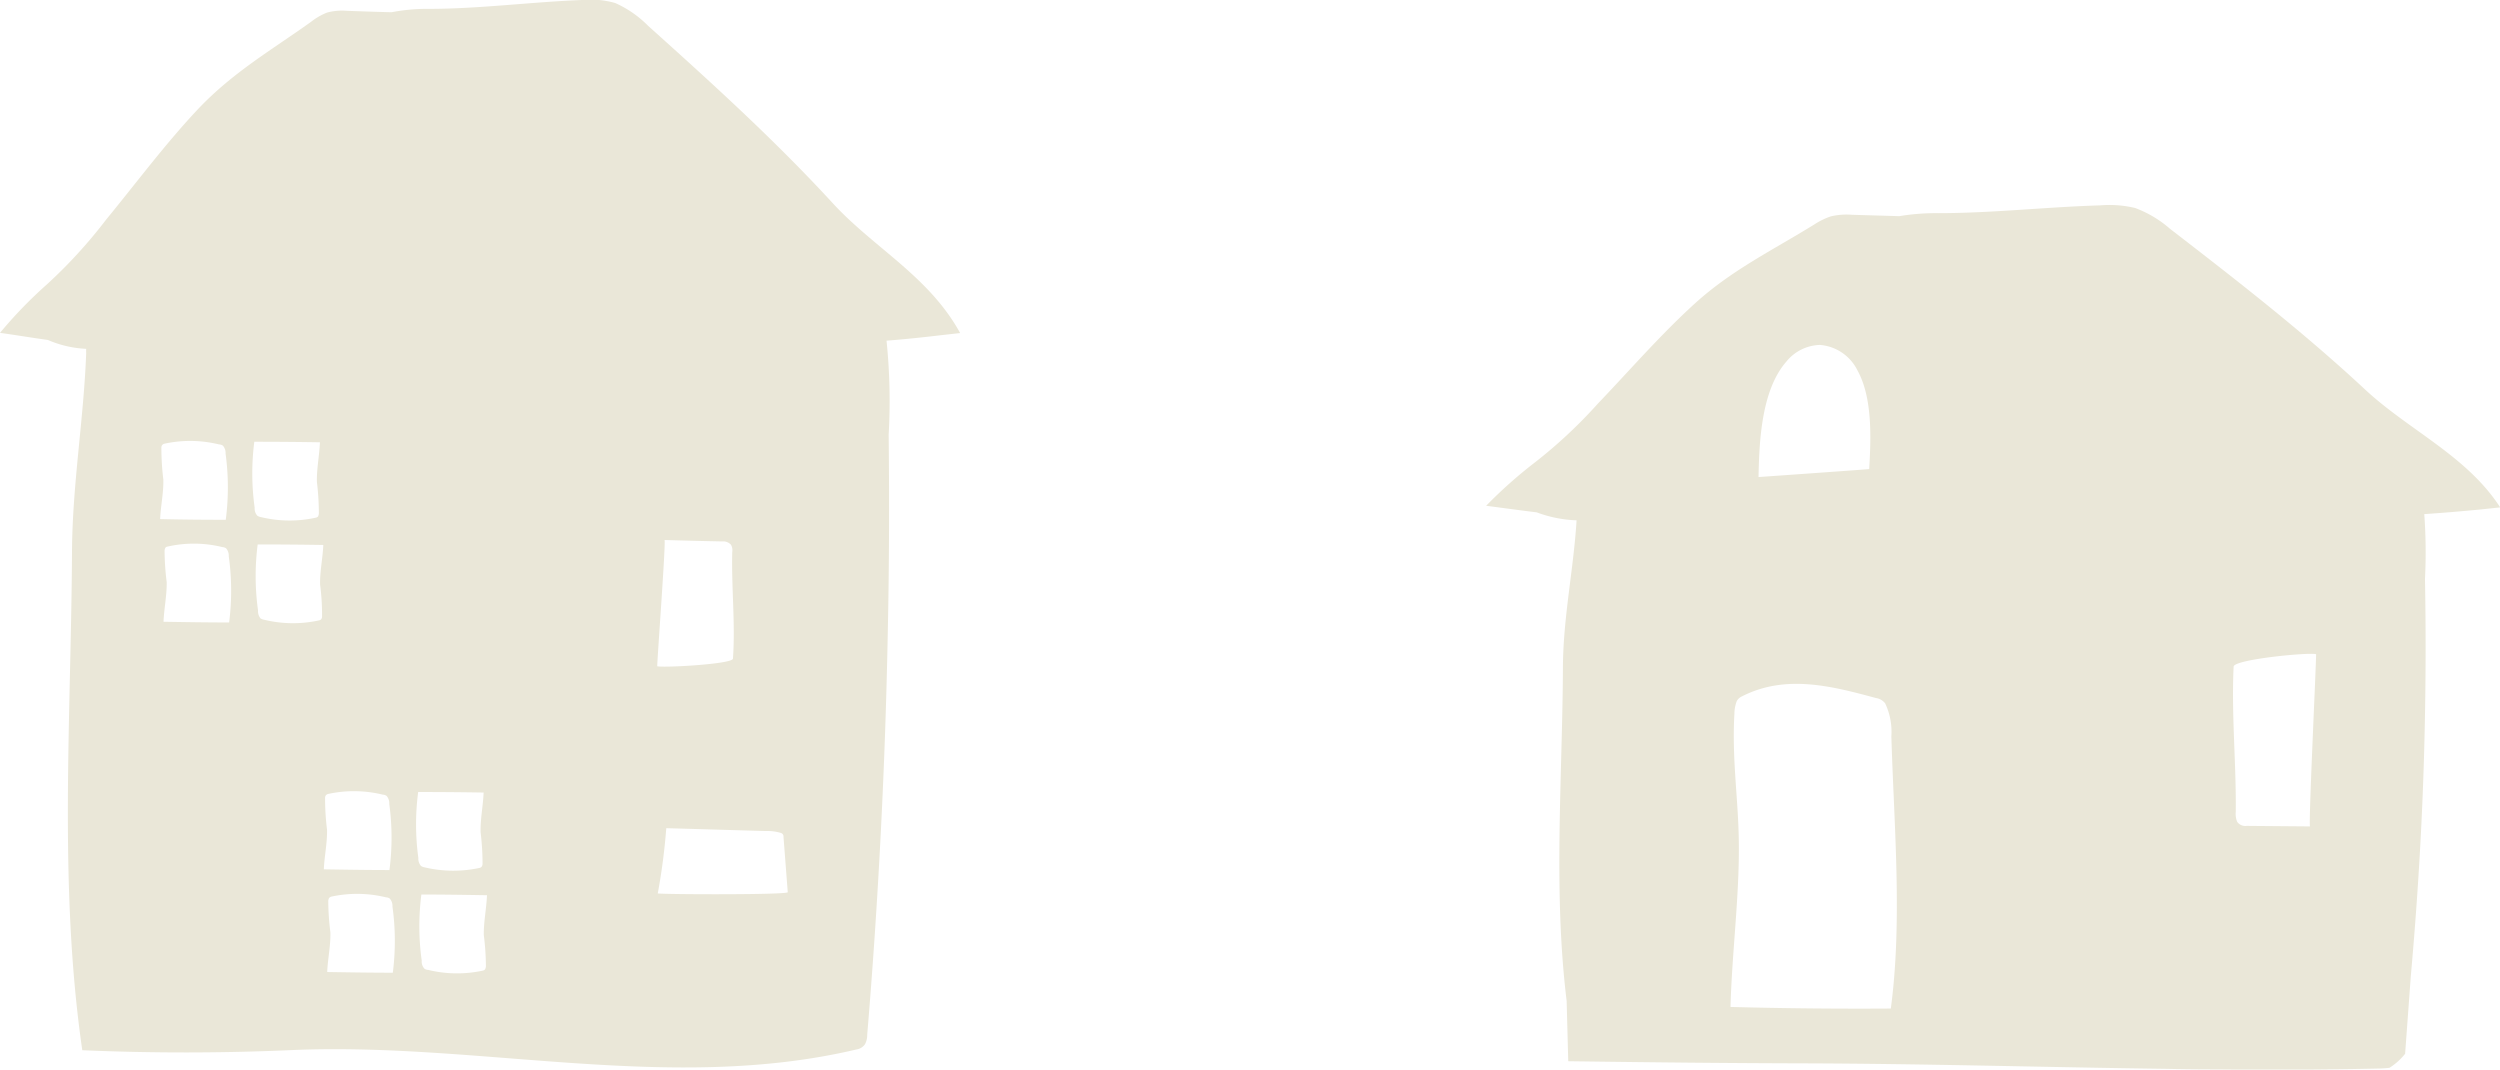
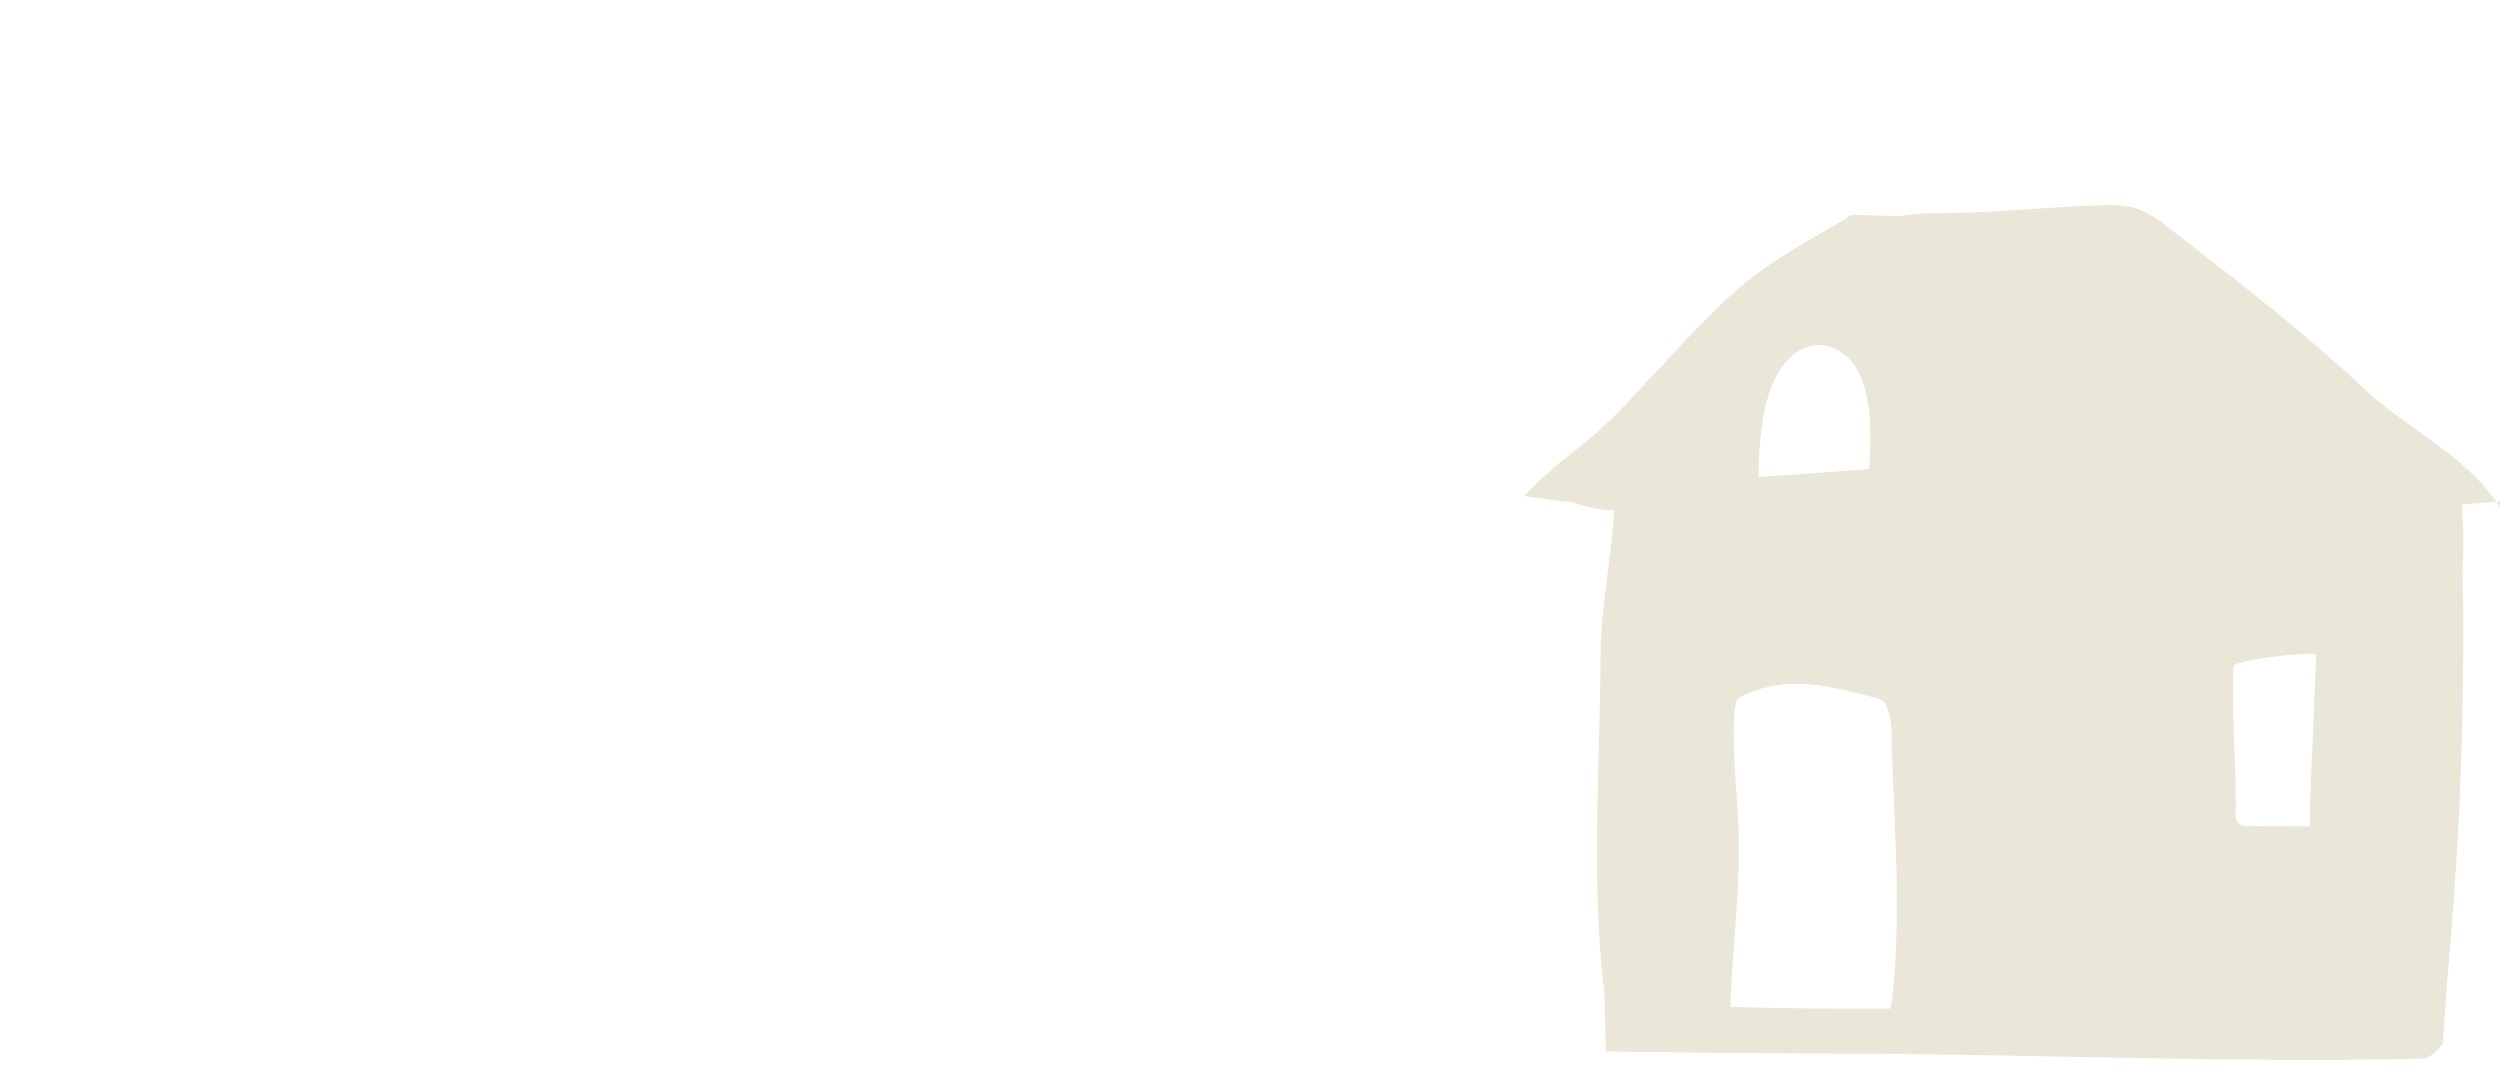
<svg xmlns="http://www.w3.org/2000/svg" id="miryoku_04_img01.svg" width="140.97" height="60.31" viewBox="0 0 140.97 60.31">
  <defs>
    <style>
      .cls-1 {
        fill: #eae7d8;
        fill-rule: evenodd;
      }
    </style>
  </defs>
-   <path id="シェイプ_52_のコピー" data-name="シェイプ 52 のコピー" class="cls-1" d="M1224.64,6583.44c-1.76-3.21-4.87-4.8-7.19-7.33-3.3-3.59-6.85-6.8-10.41-10a6.1,6.1,0,0,0-1.85-1.28,5.114,5.114,0,0,0-1.87-.17c-2.87.11-5.78,0.5-8.65,0.5a10.555,10.555,0,0,0-2.09.19c-0.84-.02-1.68-0.05-2.52-0.08a3.235,3.235,0,0,0-1.12.1,3.563,3.563,0,0,0-.9.52c-2.25,1.61-4.42,2.85-6.41,4.96-1.83,1.95-3.45,4.13-5.15,6.2a27.945,27.945,0,0,1-3.35,3.66,25.019,25.019,0,0,0-2.63,2.72c0.75,0.1,1.69.26,2.7,0.4a6.14,6.14,0,0,0,2.16.5,1.922,1.922,0,0,0,0,.24c-0.14,3.76-.78,7.41-0.8,11.23-0.05,9.33-.76,18.83.58,28.08q5.925,0.255,11.86-.01c10.56-.45,21.32,2.44,31.78-0.03a0.721,0.721,0,0,0,.49-0.29,1.079,1.079,0,0,0,.13-0.54q0.945-11.31,1.16-22.68c0.08-3.72.09-7.44,0.05-11.16a33.3,33.3,0,0,0-.12-5.3c1.04-.08,2.07-0.19,3.08-0.31Zm-45.04,6.48a0.246,0.246,0,0,1,.05-0.17,0.24,0.24,0,0,1,.12-0.07,6.821,6.821,0,0,1,3.08.04,0.41,0.41,0,0,1,.22.07,0.631,0.631,0,0,1,.15.45,14.118,14.118,0,0,1,.01,3.73c-1.23,0-2.46-.01-3.7-0.04,0.03-.73.2-1.5,0.18-2.23A14.794,14.794,0,0,1,1179.6,6589.92Zm3.82,9.84c-1.24,0-2.47-.02-3.7-0.04,0.03-.73.19-1.5,0.18-2.23a14.776,14.776,0,0,1-.12-1.78,0.425,0.425,0,0,1,.05-0.17,0.2,0.2,0,0,1,.12-0.06,6.724,6.724,0,0,1,3.09.03,0.4,0.4,0,0,1,.21.07,0.631,0.631,0,0,1,.15.45A14.122,14.122,0,0,1,1183.42,6599.76Zm1.42-10.19c1.24,0,2.47.01,3.7,0.03-0.03.74-.19,1.51-0.17,2.24a14.794,14.794,0,0,1,.11,1.78,0.48,0.48,0,0,1-.05.17,0.273,0.273,0,0,1-.12.06,6.864,6.864,0,0,1-3.09-.03,0.539,0.539,0,0,1-.21-0.08,0.6,0.6,0,0,1-.15-0.45A14.047,14.047,0,0,1,1184.84,6589.57Zm3.82,9.84a0.262,0.262,0,0,1-.05.17,0.238,0.238,0,0,1-.11.06,6.862,6.862,0,0,1-3.09-.03,0.584,0.584,0,0,1-.22-0.08,0.64,0.64,0,0,1-.14-0.45,14.047,14.047,0,0,1-.02-3.72c1.23,0,2.47.01,3.7,0.03-0.03.74-.2,1.51-0.18,2.24A12.991,12.991,0,0,1,1188.66,6599.41Zm0.17,10.26a0.246,0.246,0,0,1,.05-0.17,0.24,0.24,0,0,1,.12-0.07,6.867,6.867,0,0,1,3.09.04,0.4,0.4,0,0,1,.21.07,0.631,0.631,0,0,1,.15.45,14.118,14.118,0,0,1,.01,3.73c-1.23,0-2.46-.02-3.7-0.04,0.03-.73.2-1.51,0.18-2.24A14.5,14.5,0,0,1,1188.83,6609.67Zm3.82,9.84c-1.23,0-2.47-.02-3.7-0.04,0.03-.73.2-1.5,0.18-2.24a14.609,14.609,0,0,1-.12-1.77,0.425,0.425,0,0,1,.05-0.17,0.375,0.375,0,0,1,.12-0.07,6.863,6.863,0,0,1,3.09.04,0.377,0.377,0,0,1,.21.07,0.631,0.631,0,0,1,.15.45A14.12,14.12,0,0,1,1192.65,6619.51Zm1.43-10.19q1.845,0,3.69.03c-0.03.74-.19,1.51-0.17,2.24a14.756,14.756,0,0,1,.11,1.77,0.286,0.286,0,0,1-.05.17,0.213,0.213,0,0,1-.12.07,7.01,7.01,0,0,1-3.09-.03,0.539,0.539,0,0,1-.21-0.08,0.615,0.615,0,0,1-.15-0.45A14.043,14.043,0,0,1,1194.08,6609.32Zm3.82,9.83a0.425,0.425,0,0,1-.05.17,0.213,0.213,0,0,1-.12.07,6.865,6.865,0,0,1-3.09-.04,0.377,0.377,0,0,1-.21-0.07,0.6,0.6,0,0,1-.15-0.45,14.12,14.12,0,0,1-.02-3.73c1.23,0,2.47.02,3.7,0.04-0.03.74-.19,1.51-0.18,2.24A14.749,14.749,0,0,1,1197.9,6619.15Zm10.07-24.04c1.08,0.03,2.17.06,3.26,0.08a0.588,0.588,0,0,1,.49.19,0.632,0.632,0,0,1,.07.41c-0.05,2.01.18,4.02,0.04,6.01-0.03.31-3.9,0.52-4.27,0.43C1207.57,6601.68,1208.06,6595.11,1207.97,6595.11Zm-0.38,19.93a34.916,34.916,0,0,0,.48-3.68c1.87,0.05,3.74.11,5.61,0.16a2.644,2.644,0,0,1,.86.11,0.207,0.207,0,0,1,.14.22l0.24,3.12C1214.89,6615.12,1208.24,6615.1,1207.59,6615.04Z" transform="translate(-1170.5 -6564.66)" />
-   <path id="シェイプ_53_のコピー" data-name="シェイプ 53 のコピー" class="cls-1" d="M1311.48,6593.27c-1.87-2.9-5.15-4.35-7.61-6.64-3.49-3.25-7.25-6.17-11.01-9.07a6.34,6.34,0,0,0-1.96-1.17,6.186,6.186,0,0,0-1.97-.15c-3.03.09-6.1,0.44-9.14,0.44a12.546,12.546,0,0,0-2.2.17c-0.89-.03-1.78-0.05-2.67-0.08a3.9,3.9,0,0,0-1.18.09,4.1,4.1,0,0,0-.94.46c-2.38,1.47-4.68,2.58-6.77,4.49-1.93,1.76-3.63,3.73-5.43,5.61a27.5,27.5,0,0,1-3.53,3.3,26,26,0,0,0-2.77,2.46c0.79,0.1,1.78.24,2.85,0.37a7.093,7.093,0,0,0,2.25.45c-0.17,2.78-.76,5.49-0.77,8.32-0.03,6.23-.55,12.56.21,18.78l0.09,3.4c5.14,0.07,9.19.11,13.24,0.12,6.79,0.02,13.67.22,20.51,0.31q1.395,0.03,2.79.03c3.11,0.03,6.2.02,9.27-.05,0.18-.01.38-0.02,0.5-0.04a3.513,3.513,0,0,0,.88-0.79l0.32-4.37c0.41-4.57.68-9.16,0.78-13.75q0.1-4.32.02-8.66a29.639,29.639,0,0,0-.04-3.65c1.05-.07,2.11-0.16,3.15-0.26Zm-40.25-8.22a2.522,2.522,0,0,1,1.89-.94,2.582,2.582,0,0,1,2.11,1.42c0.87,1.55.77,3.88,0.67,5.58-0.67.06-6.24,0.45-6.24,0.45C1269.7,6589.54,1269.82,6586.66,1271.23,6585.05Zm5.89,36.48c-3.01.02-6.03-.01-9.04-0.09,0.08-3.02.5-6.21,0.47-9.21-0.02-2.47-.4-4.74-0.25-7.33a2.079,2.079,0,0,1,.13-0.7,0.613,0.613,0,0,1,.29-0.27c2.46-1.26,5.05-.59,7.56.09a0.808,0.808,0,0,1,.52.3,3.748,3.748,0,0,1,.35,1.86C1277.3,6611.24,1277.78,6616.57,1277.12,6621.53Zm23.64-10.27-3.57-.03a0.562,0.562,0,0,1-.54-0.23,1.16,1.16,0,0,1-.08-0.56c0.03-2.75-.25-5.47-0.12-8.19,0.02-.41,4.25-0.82,4.65-0.7C1301.1,6602.29,1300.66,6611.26,1300.76,6611.26Z" transform="translate(-1170.5 -6564.66)" />
+   <path id="シェイプ_53_のコピー" data-name="シェイプ 53 のコピー" class="cls-1" d="M1311.48,6593.27c-1.87-2.9-5.15-4.35-7.61-6.64-3.49-3.25-7.25-6.17-11.01-9.07a6.34,6.34,0,0,0-1.96-1.17,6.186,6.186,0,0,0-1.97-.15c-3.03.09-6.1,0.44-9.14,0.44a12.546,12.546,0,0,0-2.2.17c-0.89-.03-1.78-0.05-2.67-0.08c-2.38,1.47-4.68,2.58-6.77,4.49-1.93,1.76-3.63,3.73-5.43,5.61a27.5,27.5,0,0,1-3.53,3.3,26,26,0,0,0-2.77,2.46c0.79,0.1,1.78.24,2.85,0.37a7.093,7.093,0,0,0,2.25.45c-0.17,2.78-.76,5.49-0.77,8.32-0.03,6.23-.55,12.56.21,18.78l0.09,3.4c5.14,0.07,9.19.11,13.24,0.12,6.79,0.02,13.67.22,20.51,0.31q1.395,0.03,2.79.03c3.11,0.03,6.2.02,9.27-.05,0.18-.01.38-0.02,0.5-0.04a3.513,3.513,0,0,0,.88-0.79l0.32-4.37c0.41-4.57.68-9.16,0.78-13.75q0.1-4.32.02-8.66a29.639,29.639,0,0,0-.04-3.65c1.05-.07,2.11-0.16,3.15-0.26Zm-40.25-8.22a2.522,2.522,0,0,1,1.89-.94,2.582,2.582,0,0,1,2.11,1.42c0.87,1.55.77,3.88,0.67,5.58-0.67.06-6.24,0.45-6.24,0.45C1269.7,6589.54,1269.82,6586.66,1271.23,6585.05Zm5.89,36.48c-3.01.02-6.03-.01-9.04-0.09,0.08-3.02.5-6.21,0.47-9.21-0.02-2.47-.4-4.74-0.25-7.33a2.079,2.079,0,0,1,.13-0.7,0.613,0.613,0,0,1,.29-0.27c2.46-1.26,5.05-.59,7.56.09a0.808,0.808,0,0,1,.52.3,3.748,3.748,0,0,1,.35,1.86C1277.3,6611.24,1277.78,6616.57,1277.12,6621.53Zm23.64-10.27-3.57-.03a0.562,0.562,0,0,1-.54-0.23,1.16,1.16,0,0,1-.08-0.56c0.03-2.75-.25-5.47-0.12-8.19,0.02-.41,4.25-0.82,4.65-0.7C1301.1,6602.29,1300.66,6611.26,1300.76,6611.26Z" transform="translate(-1170.5 -6564.66)" />
</svg>